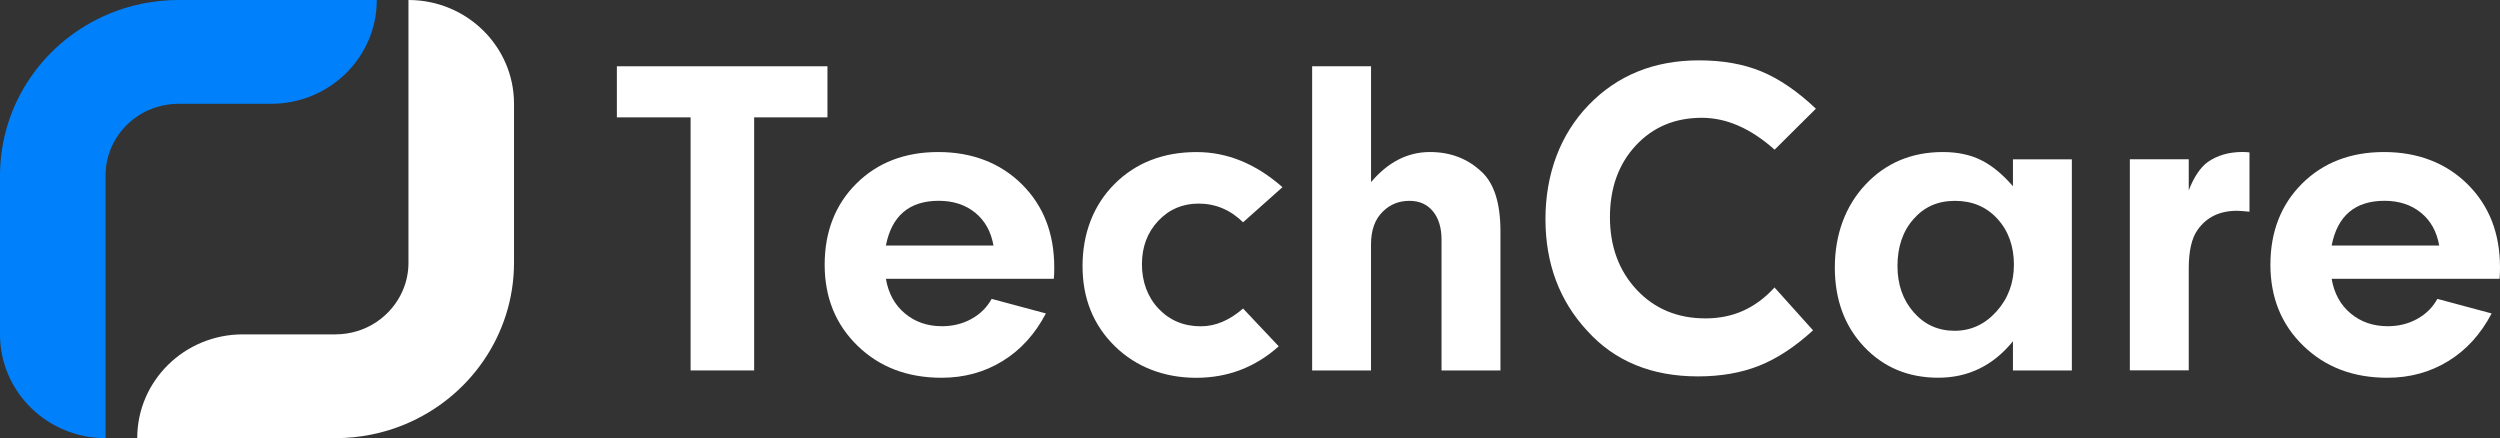
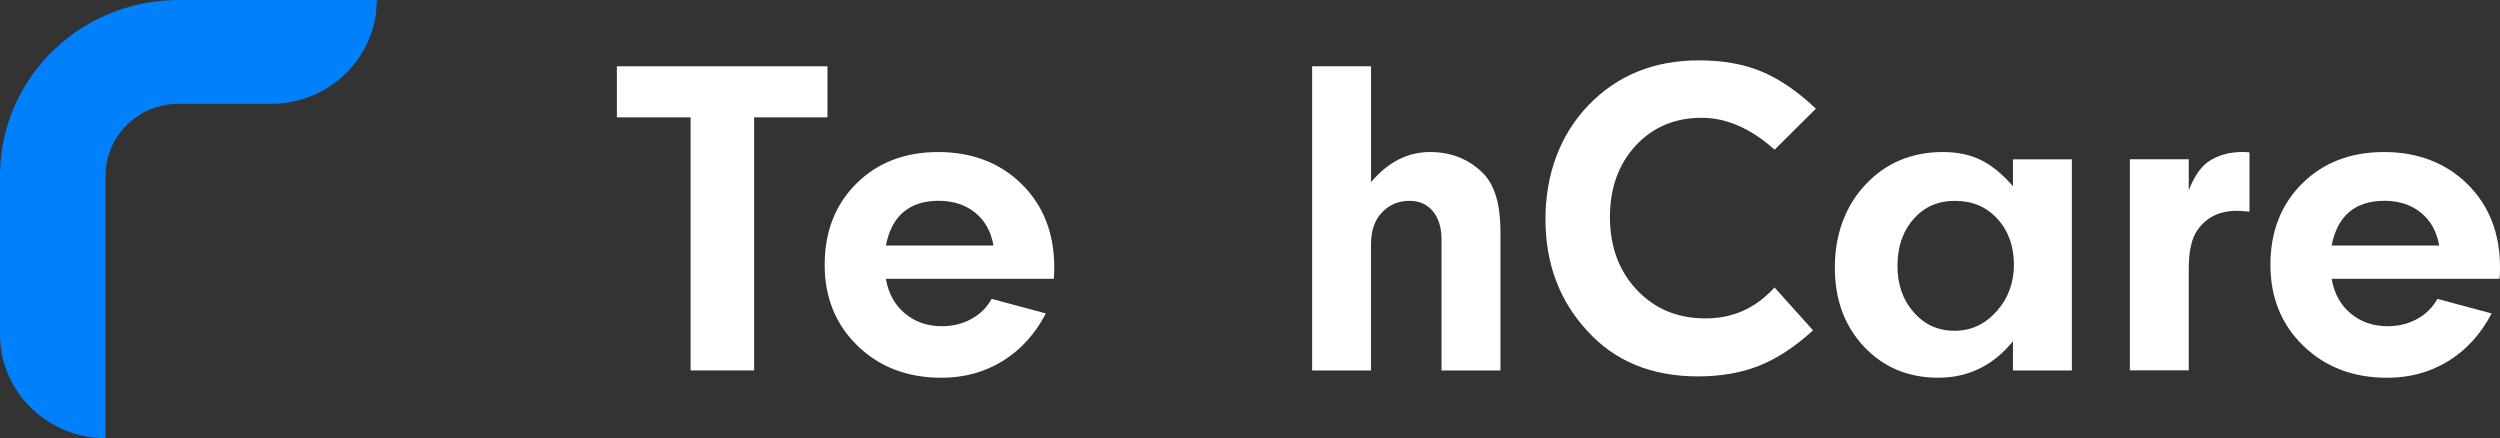
<svg xmlns="http://www.w3.org/2000/svg" width="194" height="34" viewBox="0 0 194 34" fill="none">
  <rect x="0" y="0" width="194" height="34" fill="#333333" stroke="none" />
  <path d="M53.591 28.746V9.107H47.869V5.143H64.21V9.107H58.522V28.746H53.591Z" fill="white" />
  <path d="M76.949 23.192L81.161 24.323C80.319 25.929 79.2 27.16 77.797 28.021C76.394 28.883 74.814 29.314 73.065 29.314C70.426 29.314 68.254 28.489 66.551 26.837C64.849 25.185 63.994 23.087 63.994 20.539C63.994 17.991 64.817 15.868 66.46 14.24C68.102 12.613 70.221 11.798 72.812 11.798C75.404 11.798 77.611 12.629 79.291 14.293C80.972 15.958 81.81 18.109 81.81 20.75C81.81 21.128 81.798 21.422 81.776 21.633H68.745C68.938 22.764 69.43 23.663 70.221 24.323C71.012 24.984 71.971 25.315 73.099 25.315C73.938 25.315 74.701 25.126 75.385 24.748C76.069 24.37 76.589 23.852 76.952 23.192H76.949ZM68.742 19.051H77.094C76.902 17.966 76.429 17.117 75.672 16.503C74.915 15.889 73.973 15.582 72.847 15.582C70.568 15.582 69.199 16.739 68.745 19.051H68.742Z" fill="white" />
-   <path d="M96.458 23.936L99.23 26.874C97.407 28.502 95.27 29.317 92.823 29.317C90.377 29.317 88.173 28.499 86.505 26.859C84.837 25.219 84.005 23.149 84.005 20.647C84.005 18.146 84.834 15.93 86.489 14.277C88.144 12.625 90.269 11.801 92.861 11.801C95.235 11.801 97.455 12.709 99.52 14.525L96.462 17.25C95.478 16.283 94.327 15.799 93.006 15.799C91.758 15.799 90.714 16.249 89.875 17.145C89.034 18.04 88.614 19.162 88.614 20.508C88.614 21.853 89.046 23.049 89.91 23.958C90.774 24.866 91.865 25.321 93.186 25.321C94.314 25.321 95.405 24.863 96.462 23.942L96.458 23.936Z" fill="white" />
  <path d="M101.822 28.746V5.143H106.393V14.132C107.711 12.575 109.237 11.797 110.965 11.797C112.547 11.797 113.881 12.306 114.959 13.319C115.943 14.215 116.435 15.762 116.435 17.956V28.75H111.863V18.595C111.863 17.674 111.642 16.943 111.198 16.401C110.753 15.858 110.148 15.585 109.379 15.585C108.562 15.585 107.878 15.858 107.326 16.401C106.702 16.989 106.39 17.851 106.39 18.983V28.75H101.818L101.822 28.746Z" fill="white" />
  <path d="M137.703 22.308L140.692 25.634C139.301 26.908 137.908 27.822 136.518 28.377C135.127 28.932 133.541 29.208 131.766 29.208C128.166 29.208 125.3 28.03 123.166 25.668C121.006 23.334 119.928 20.442 119.928 16.998C119.928 13.555 121.044 10.464 123.276 8.152C125.508 5.84 128.361 4.684 131.842 4.684C133.69 4.684 135.31 4.972 136.7 5.551C138.091 6.131 139.497 7.092 140.913 8.434L137.709 11.617C135.862 9.965 133.98 9.141 132.06 9.141C129.972 9.141 128.264 9.86 126.93 11.298C125.6 12.736 124.931 14.59 124.931 16.853C124.931 19.116 125.628 21.022 127.018 22.497C128.409 23.973 130.187 24.707 132.346 24.707C134.506 24.707 136.246 23.904 137.709 22.302L137.703 22.308Z" fill="white" />
  <path d="M156.205 28.747V26.481C154.669 28.369 152.736 29.311 150.41 29.311C148.083 29.311 146.163 28.508 144.65 26.905C143.139 25.303 142.383 23.248 142.383 20.75C142.383 18.251 143.174 16.013 144.757 14.327C146.34 12.641 148.345 11.798 150.769 11.798C151.898 11.798 152.882 12.005 153.72 12.418C154.559 12.83 155.388 13.509 156.205 14.451V12.362H160.776V28.747H156.205ZM147.244 20.644C147.244 22.082 147.664 23.279 148.506 24.237C149.344 25.191 150.4 25.669 151.674 25.669C152.948 25.669 154.032 25.167 154.931 24.165C155.829 23.164 156.28 21.952 156.28 20.539C156.28 19.125 155.855 17.913 155.003 16.984C154.152 16.051 153.055 15.586 151.709 15.586C150.362 15.586 149.316 16.057 148.487 17.002C147.657 17.944 147.244 19.16 147.244 20.647V20.644Z" fill="white" />
  <path d="M165.275 28.746V12.361H169.847V14.767C170.254 13.728 170.745 12.997 171.322 12.572C172.066 12.054 172.965 11.794 174.021 11.794C174.213 11.794 174.393 11.806 174.56 11.828V16.428C174.081 16.381 173.756 16.357 173.589 16.357C172.246 16.357 171.225 16.853 170.531 17.841C170.074 18.48 169.847 19.481 169.847 20.848V28.74H165.275V28.746Z" fill="white" />
  <path d="M189.138 23.192L193.35 24.323C192.509 25.929 191.389 27.16 189.986 28.021C188.583 28.883 187.004 29.314 185.254 29.314C182.615 29.314 180.443 28.489 178.74 26.837C177.035 25.185 176.184 23.087 176.184 20.539C176.184 17.991 177.006 15.868 178.649 14.24C180.292 12.613 182.41 11.798 185.002 11.798C187.593 11.798 189.8 12.629 191.481 14.293C193.161 15.958 194 18.109 194 20.75C194 21.128 193.987 21.422 193.965 21.633H180.935C181.127 22.764 181.619 23.663 182.41 24.323C183.202 24.984 184.163 25.315 185.289 25.315C186.127 25.315 186.89 25.126 187.575 24.748C188.259 24.37 188.779 23.852 189.142 23.192H189.138ZM180.932 19.051H189.283C189.091 17.966 188.618 17.117 187.861 16.503C187.105 15.889 186.162 15.582 185.037 15.582C182.757 15.582 181.389 16.739 180.935 19.051H180.932Z" fill="white" />
  <path d="M8.191 34V13.623C8.191 12.842 8.349 12.12 8.635 11.456C9.061 10.461 9.786 9.603 10.691 9.001C11.145 8.701 11.64 8.465 12.17 8.304C12.699 8.143 13.261 8.056 13.856 8.053H21.048C25.572 8.053 29.239 4.448 29.239 0H13.856C11.955 0 10.12 0.381 8.462 1.072C5.971 2.111 3.862 3.831 2.371 6.004C1.624 7.089 1.031 8.292 0.624 9.575C0.218 10.858 0 12.222 0 13.623V25.947C0 30.395 3.667 34 8.191 34Z" fill="#0081FB" />
-   <path d="M31.697 0V20.377C31.697 21.158 31.54 21.88 31.253 22.544C30.827 23.539 30.102 24.397 29.197 24.999C28.743 25.299 28.248 25.535 27.718 25.696C27.189 25.857 26.628 25.944 26.032 25.947H18.84C14.316 25.947 10.649 29.552 10.649 34H26.032C27.933 34 29.768 33.619 31.426 32.928C33.917 31.889 36.026 30.169 37.517 27.996C38.264 26.911 38.857 25.709 39.264 24.425C39.671 23.142 39.888 21.778 39.888 20.377V8.053C39.888 3.605 36.221 0 31.697 0Z" fill="white" />
</svg>